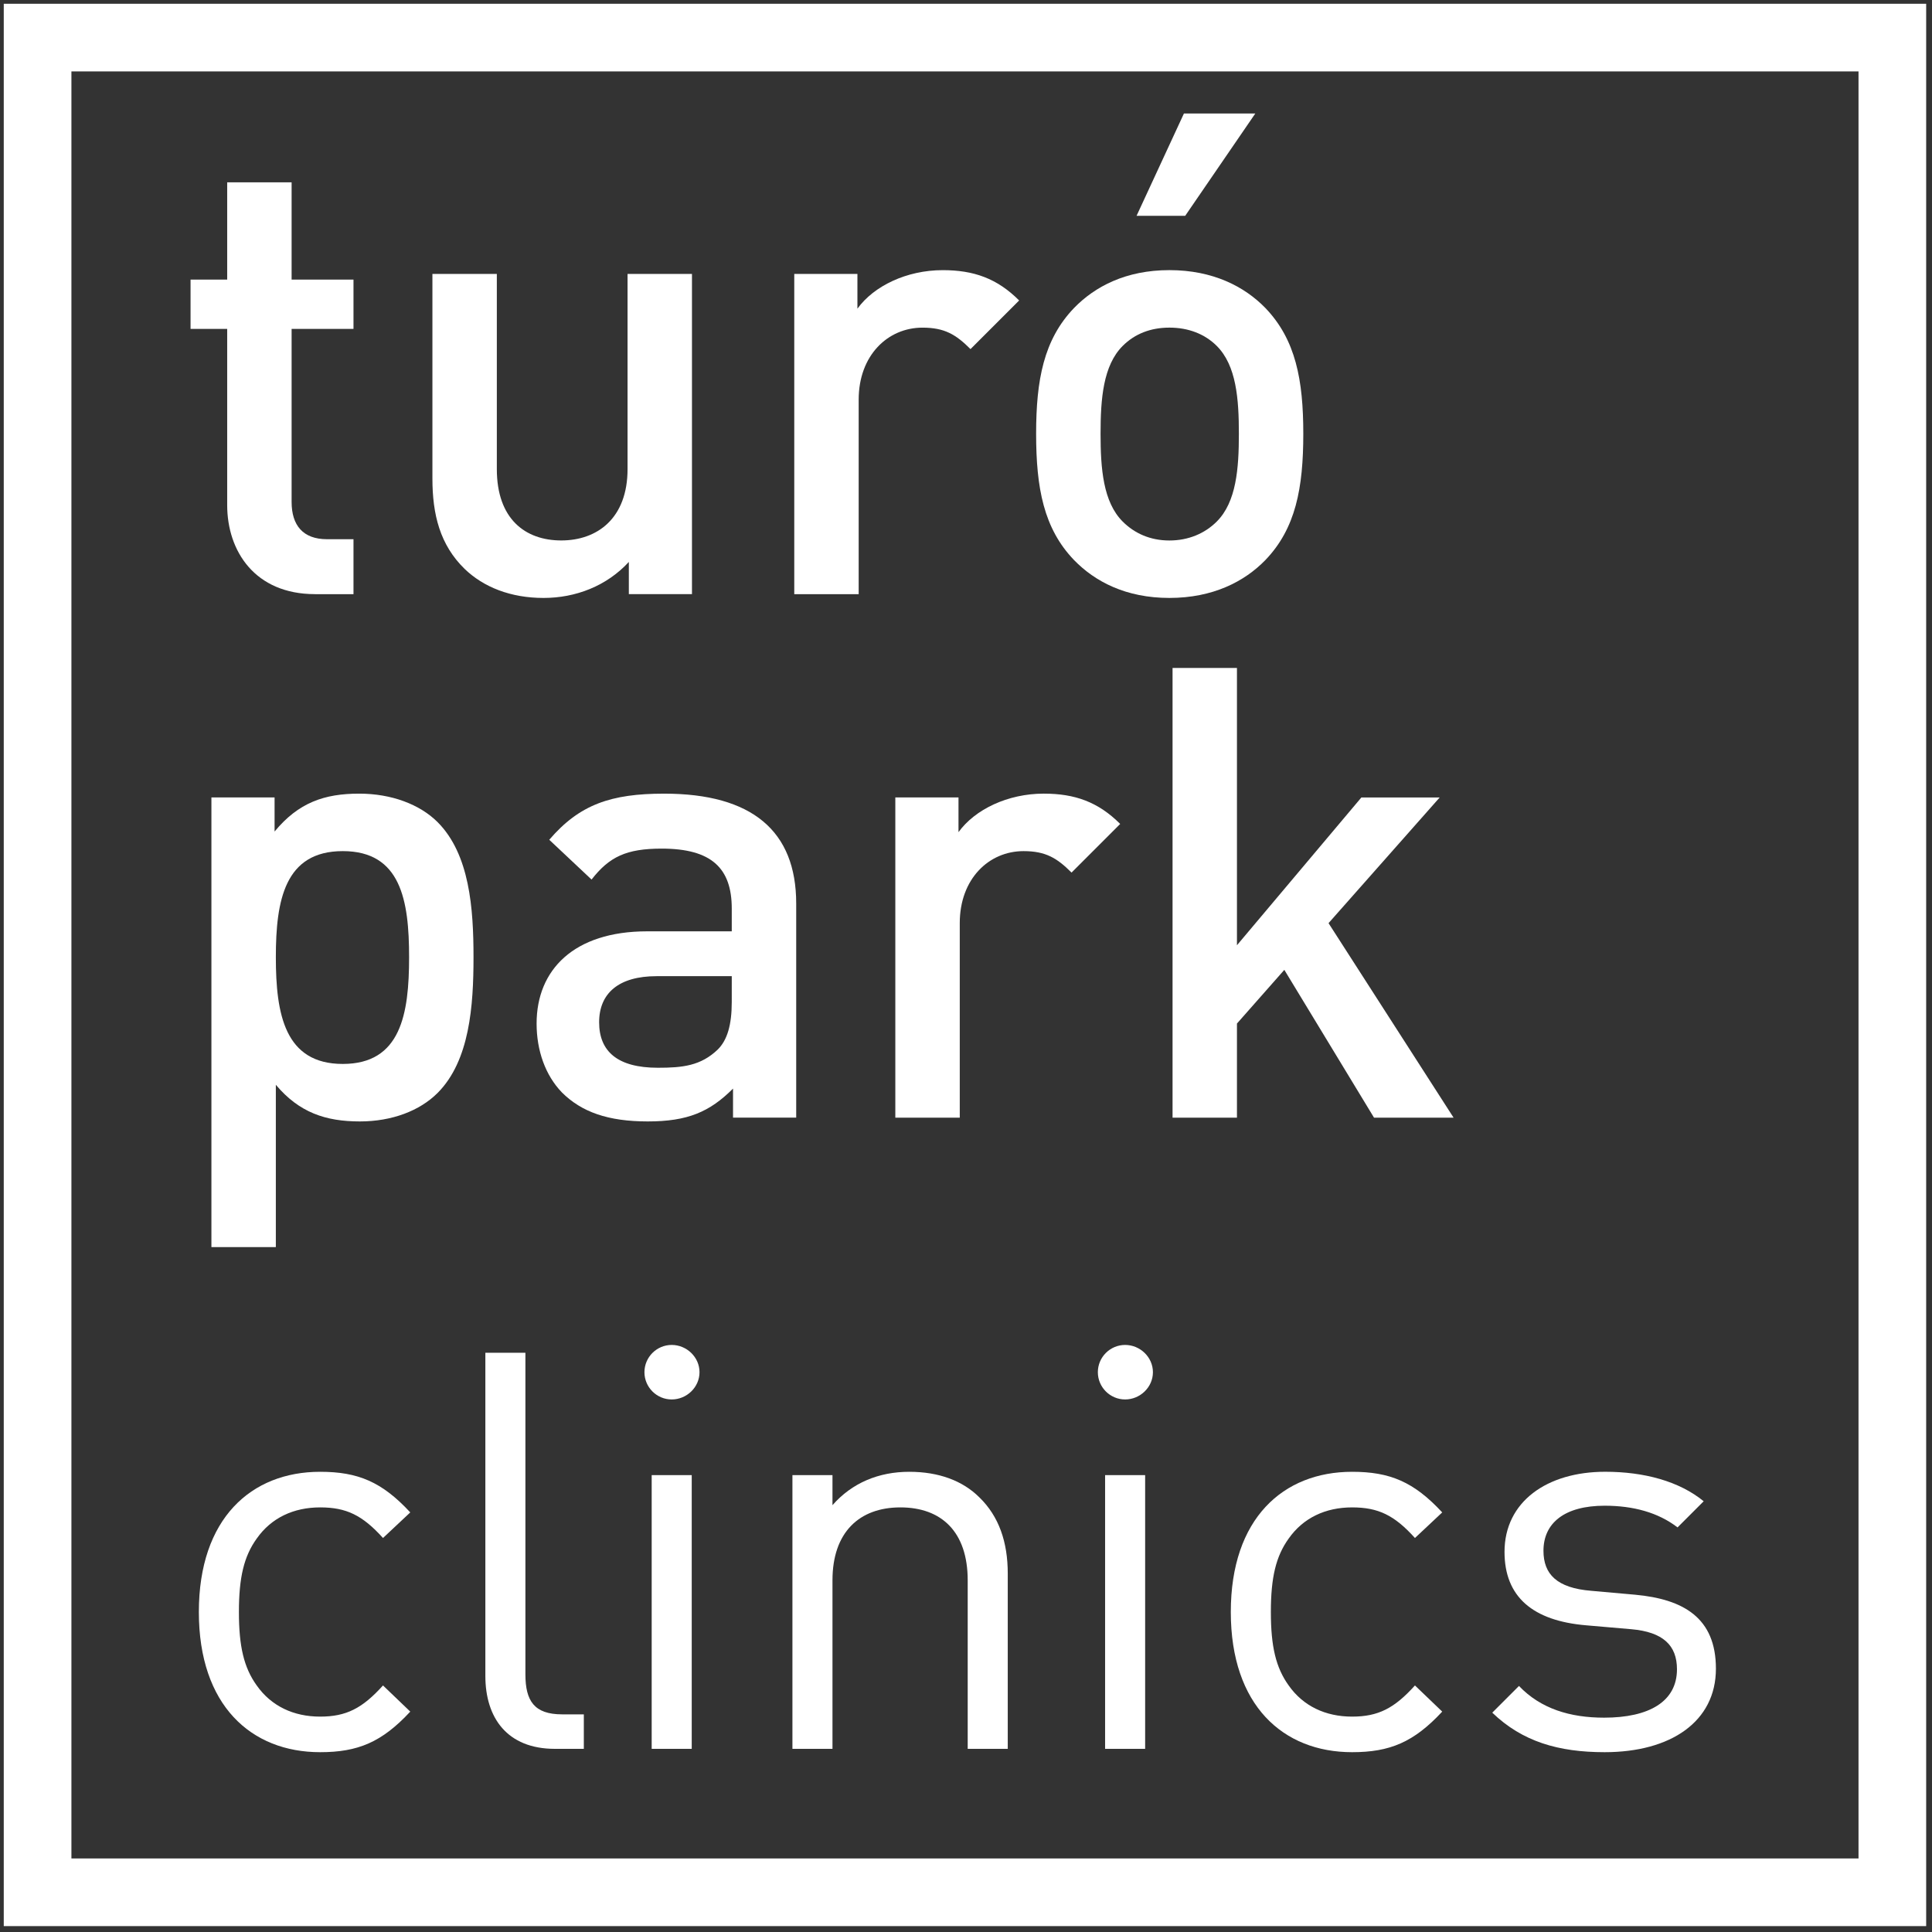
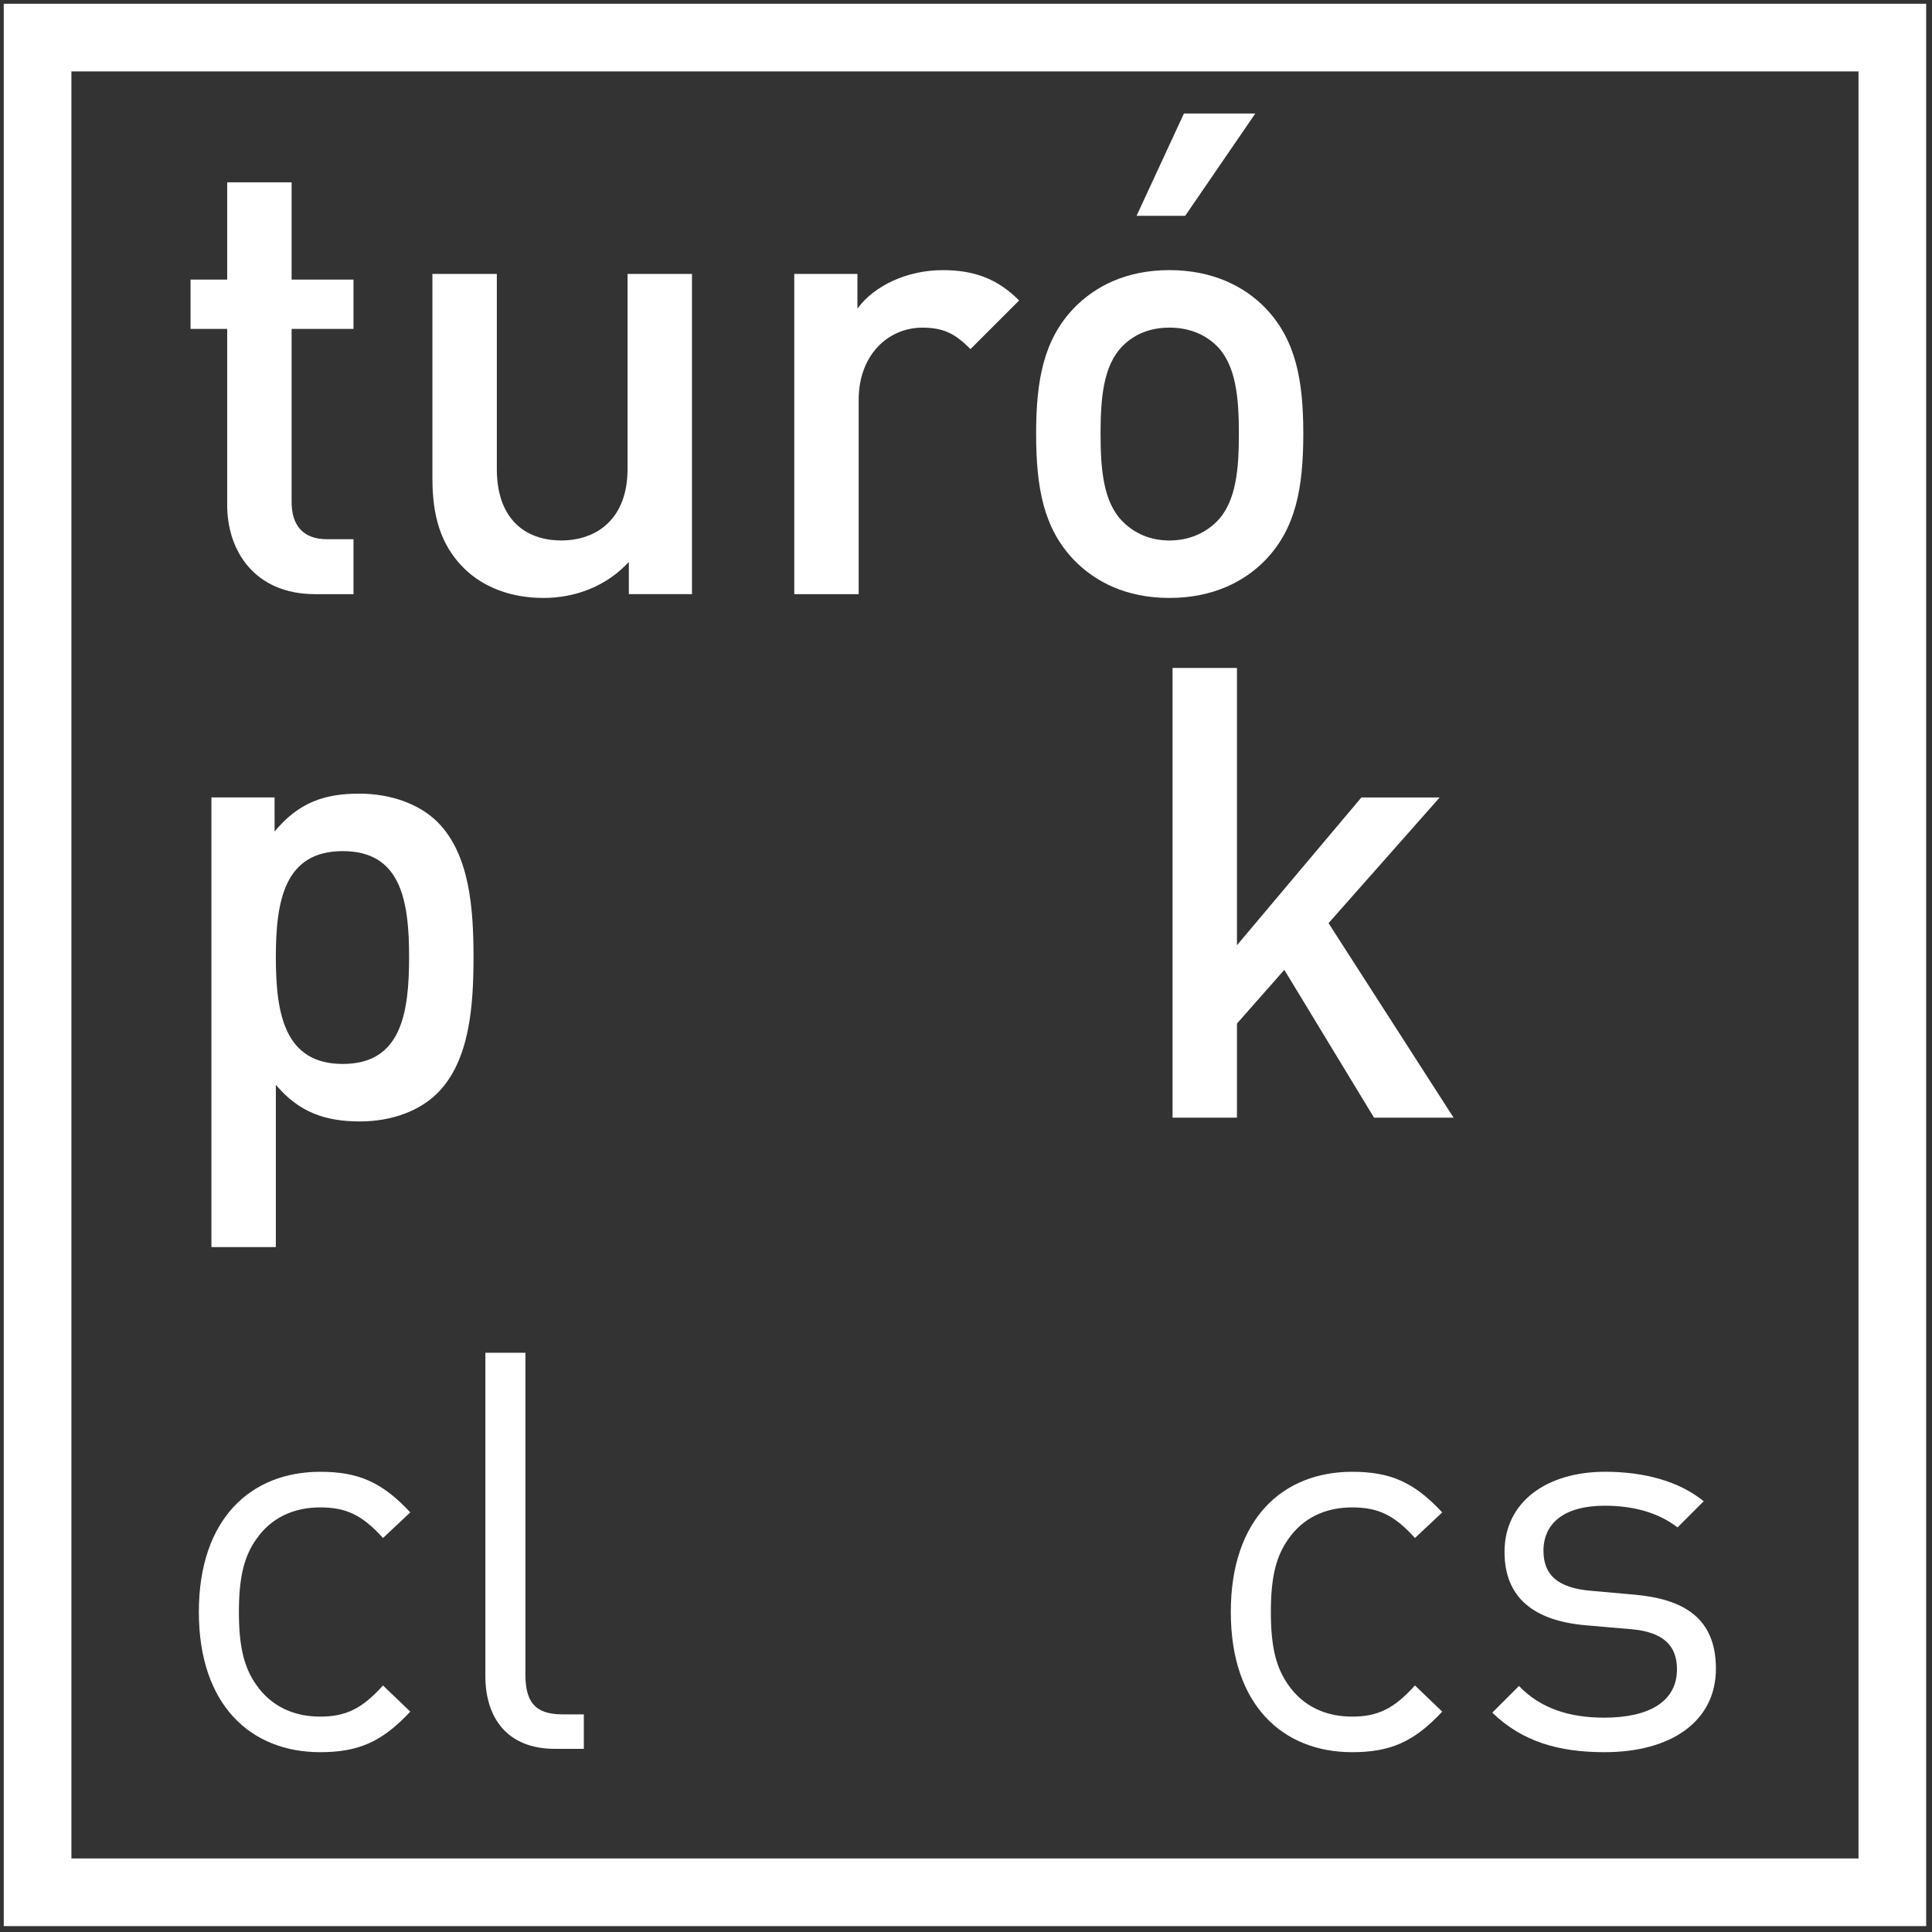
<svg xmlns="http://www.w3.org/2000/svg" width="257" height="257" viewBox="0 0 257 257" fill="none">
  <rect x="0" y="0" width="257" height="257" fill="#333333" stroke="none" />
  <path fill-rule="evenodd" clip-rule="evenodd" d="M0.5 0.5H256.225V256.217H0.5V0.5ZM9.5 9.5V247.217H247.225V9.5H9.5Z" fill="white" />
  <path d="M41.9 79.034C33.921 79.034 30.221 73.321 30.221 67.188V43.75H25.348V37.194H30.221V24.256H38.791V37.194H47.022V43.75H38.791V66.77C38.791 69.879 40.303 71.727 43.495 71.727H47.022V79.039H41.898L41.9 79.034Z" fill="white" />
  <path d="M83.65 79.034V74.751C80.712 77.942 76.592 79.54 72.307 79.54C67.939 79.54 64.328 78.11 61.805 75.676C58.531 72.484 57.521 68.448 57.521 63.659V36.438H66.09V62.399C66.09 69.037 69.87 71.892 74.659 71.892C79.448 71.892 83.479 68.953 83.479 62.399V36.438H92.048V79.034H83.65Z" fill="white" />
  <path d="M129.099 46.438C127.167 44.505 125.656 43.584 122.712 43.584C118.088 43.584 114.224 47.278 114.224 53.159V79.038H105.655V36.44H114.056V41.061C116.241 38.039 120.612 35.936 125.403 35.936C129.518 35.936 132.63 37.028 135.57 39.968L129.099 46.438Z" fill="white" />
  <path d="M168.327 74.498C165.556 77.352 161.354 79.539 155.556 79.539C149.759 79.539 145.642 77.352 142.869 74.498C138.837 70.298 137.828 64.921 137.828 57.693C137.828 50.551 138.837 45.174 142.869 40.974C145.64 38.12 149.759 35.933 155.556 35.933C161.354 35.933 165.554 38.12 168.327 40.974C172.36 45.174 173.368 50.551 173.368 57.693C173.368 64.921 172.361 70.298 168.327 74.498ZM161.859 46.018C160.262 44.421 158.078 43.581 155.557 43.581C153.036 43.581 150.937 44.421 149.34 46.018C146.736 48.622 146.4 53.075 146.4 57.696C146.4 62.317 146.736 66.769 149.34 69.376C150.937 70.973 153.034 71.897 155.557 71.897C158.078 71.897 160.262 70.973 161.859 69.376C164.463 66.772 164.799 62.317 164.799 57.696C164.799 53.075 164.464 48.622 161.859 46.018ZM157.657 28.71H151.188L157.489 15.1H166.983L157.657 28.71Z" fill="white" />
  <path d="M58.201 145.396C55.847 147.75 52.15 149.176 47.867 149.176C43.33 149.176 39.802 148 36.693 144.303V165.895H28.123V106.076H36.525V110.613C39.715 106.75 43.162 105.572 47.783 105.572C52.066 105.572 55.846 107.002 58.201 109.352C62.484 113.637 62.988 120.863 62.988 127.331C62.988 133.799 62.484 141.109 58.201 145.396ZM45.597 113.218C37.868 113.218 36.694 119.771 36.694 127.332C36.694 134.893 37.87 141.528 45.597 141.528C53.326 141.528 54.419 134.891 54.419 127.332C54.419 119.771 53.328 113.218 45.597 113.218Z" fill="white" />
-   <path d="M97.509 148.672V144.808C94.403 147.916 91.46 149.176 86.167 149.176C80.873 149.176 77.347 147.916 74.74 145.312C72.555 143.043 71.38 139.767 71.38 136.154C71.38 129.013 76.337 123.888 86.083 123.888H97.341V120.864C97.341 115.487 94.653 112.885 88.017 112.885C83.313 112.885 81.042 113.977 78.692 117.001L73.063 111.708C77.093 107.003 81.294 105.573 88.354 105.573C100.032 105.573 105.913 110.53 105.913 120.191V148.672H97.509ZM97.342 129.853H87.344C82.303 129.853 79.698 132.124 79.698 135.986C79.698 139.851 82.135 142.036 87.51 142.036C90.786 142.036 93.223 141.783 95.491 139.599C96.752 138.338 97.34 136.322 97.34 133.297L97.342 129.853Z" fill="white" />
-   <path d="M142.54 116.073C140.608 114.14 139.096 113.219 136.155 113.219C131.534 113.219 127.67 116.915 127.67 122.796V148.673H119.098V106.075H127.502V110.696C129.687 107.674 134.055 105.571 138.844 105.571C142.961 105.571 146.072 106.665 149.01 109.603L142.54 116.073Z" fill="white" />
  <path d="M182.775 148.672L170.844 129.013L164.543 136.154V148.675H155.976V88.856H164.543V125.738L181.094 106.081H191.512L176.726 122.8L193.361 148.677H182.775V148.672Z" fill="white" />
  <path d="M42.588 233.08C33.409 233.08 26.452 226.861 26.452 214.431C26.452 202.001 33.409 195.782 42.588 195.782C47.618 195.782 50.801 197.114 54.575 201.184L50.948 204.588C48.211 201.554 46.063 200.518 42.588 200.518C39.034 200.518 36.073 201.924 34.15 204.664C32.447 207.03 31.781 209.844 31.781 214.433C31.781 219.021 32.447 221.833 34.15 224.204C36.074 226.94 39.035 228.349 42.588 228.349C46.066 228.349 48.211 227.239 50.948 224.204L54.575 227.683C50.8 231.748 47.619 233.08 42.588 233.08Z" fill="white" />
  <path d="M73.814 232.636C67.449 232.636 64.564 228.49 64.564 222.942V179.945H69.891V222.719C69.891 226.272 71.076 228.048 74.777 228.048H77.662V232.636H73.814Z" fill="white" />
-   <path d="M89.353 186.159C87.355 186.159 85.725 184.531 85.725 182.533C85.725 180.537 87.355 178.907 89.353 178.907C91.35 178.907 93.051 180.537 93.051 182.533C93.052 184.531 91.351 186.159 89.353 186.159ZM86.689 232.636V196.226H92.016V232.636H86.689Z" fill="white" />
-   <path d="M128.726 232.636V210.212C128.726 203.774 125.247 200.518 119.77 200.518C114.291 200.518 110.739 203.848 110.739 210.212V232.636H105.411V196.226H110.739V200.222C113.329 197.262 116.883 195.782 120.954 195.782C124.879 195.782 128.059 196.968 130.281 199.186C132.871 201.702 134.055 205.106 134.055 209.325V232.637L128.726 232.636Z" fill="white" />
-   <path d="M149.667 186.159C147.669 186.159 146.039 184.531 146.039 182.533C146.039 180.537 147.669 178.907 149.667 178.907C151.665 178.907 153.365 180.537 153.365 182.533C153.366 184.531 151.665 186.159 149.667 186.159ZM147.003 232.636V196.226H152.33V232.636H147.003Z" fill="white" />
  <path d="M179.861 233.08C170.682 233.08 163.725 226.861 163.725 214.431C163.725 202.001 170.682 195.782 179.861 195.782C184.891 195.782 188.074 197.114 191.848 201.184L188.221 204.588C185.484 201.554 183.336 200.518 179.861 200.518C176.307 200.518 173.346 201.924 171.423 204.664C169.72 207.03 169.054 209.844 169.054 214.433C169.054 219.021 169.72 221.833 171.423 224.204C173.347 226.94 176.308 228.349 179.861 228.349C183.339 228.349 185.484 227.239 188.221 224.204L191.848 227.683C188.073 231.748 184.892 233.08 179.861 233.08Z" fill="white" />
  <path d="M213.454 233.08C207.311 233.08 202.502 231.674 198.506 227.823L202.059 224.271C204.947 227.305 208.869 228.489 213.381 228.489C219.374 228.489 223.075 226.343 223.075 222.051C223.075 218.868 221.222 217.093 217.008 216.723L211.014 216.205C203.91 215.61 200.135 212.431 200.135 206.434C200.135 199.774 205.758 195.778 213.531 195.778C218.712 195.778 223.373 197.038 226.63 199.701L223.152 203.18C220.559 201.182 217.23 200.294 213.457 200.294C208.13 200.294 205.316 202.588 205.316 206.288C205.316 209.394 207.09 211.246 211.68 211.614L217.527 212.135C223.891 212.727 228.256 215.169 228.256 221.977C228.255 229.01 222.261 233.08 213.454 233.08Z" fill="white" />
</svg>